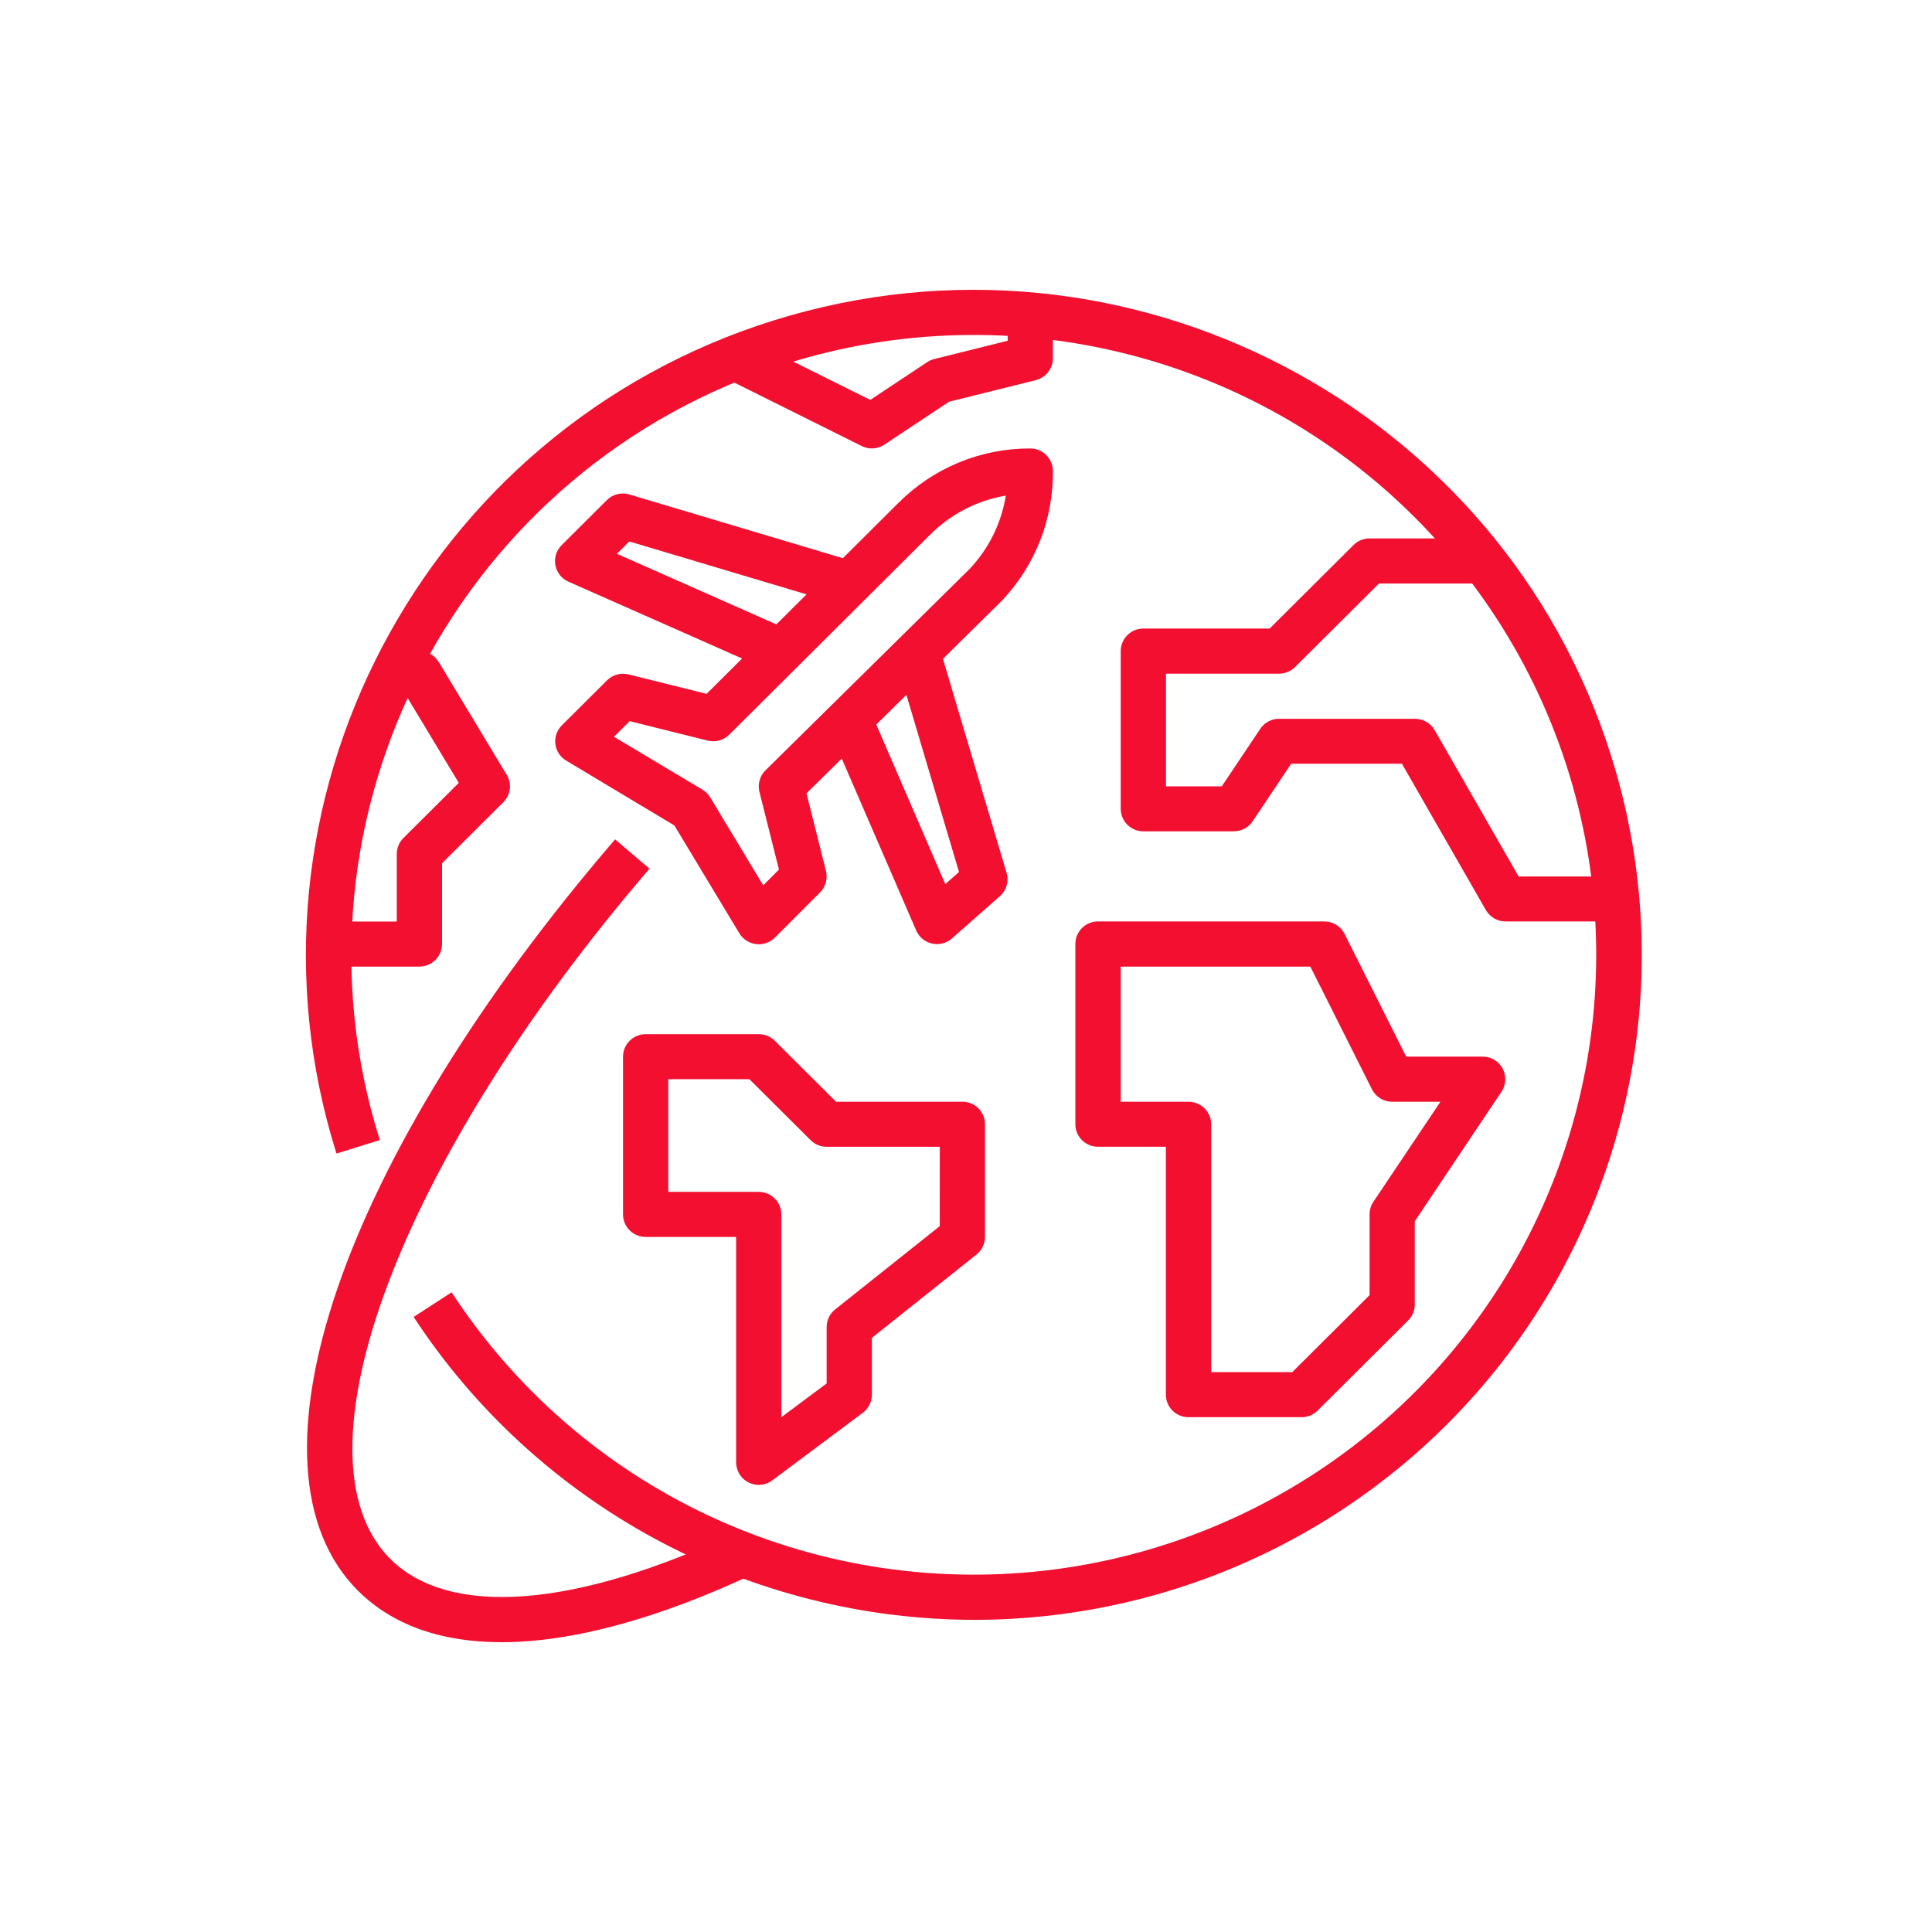
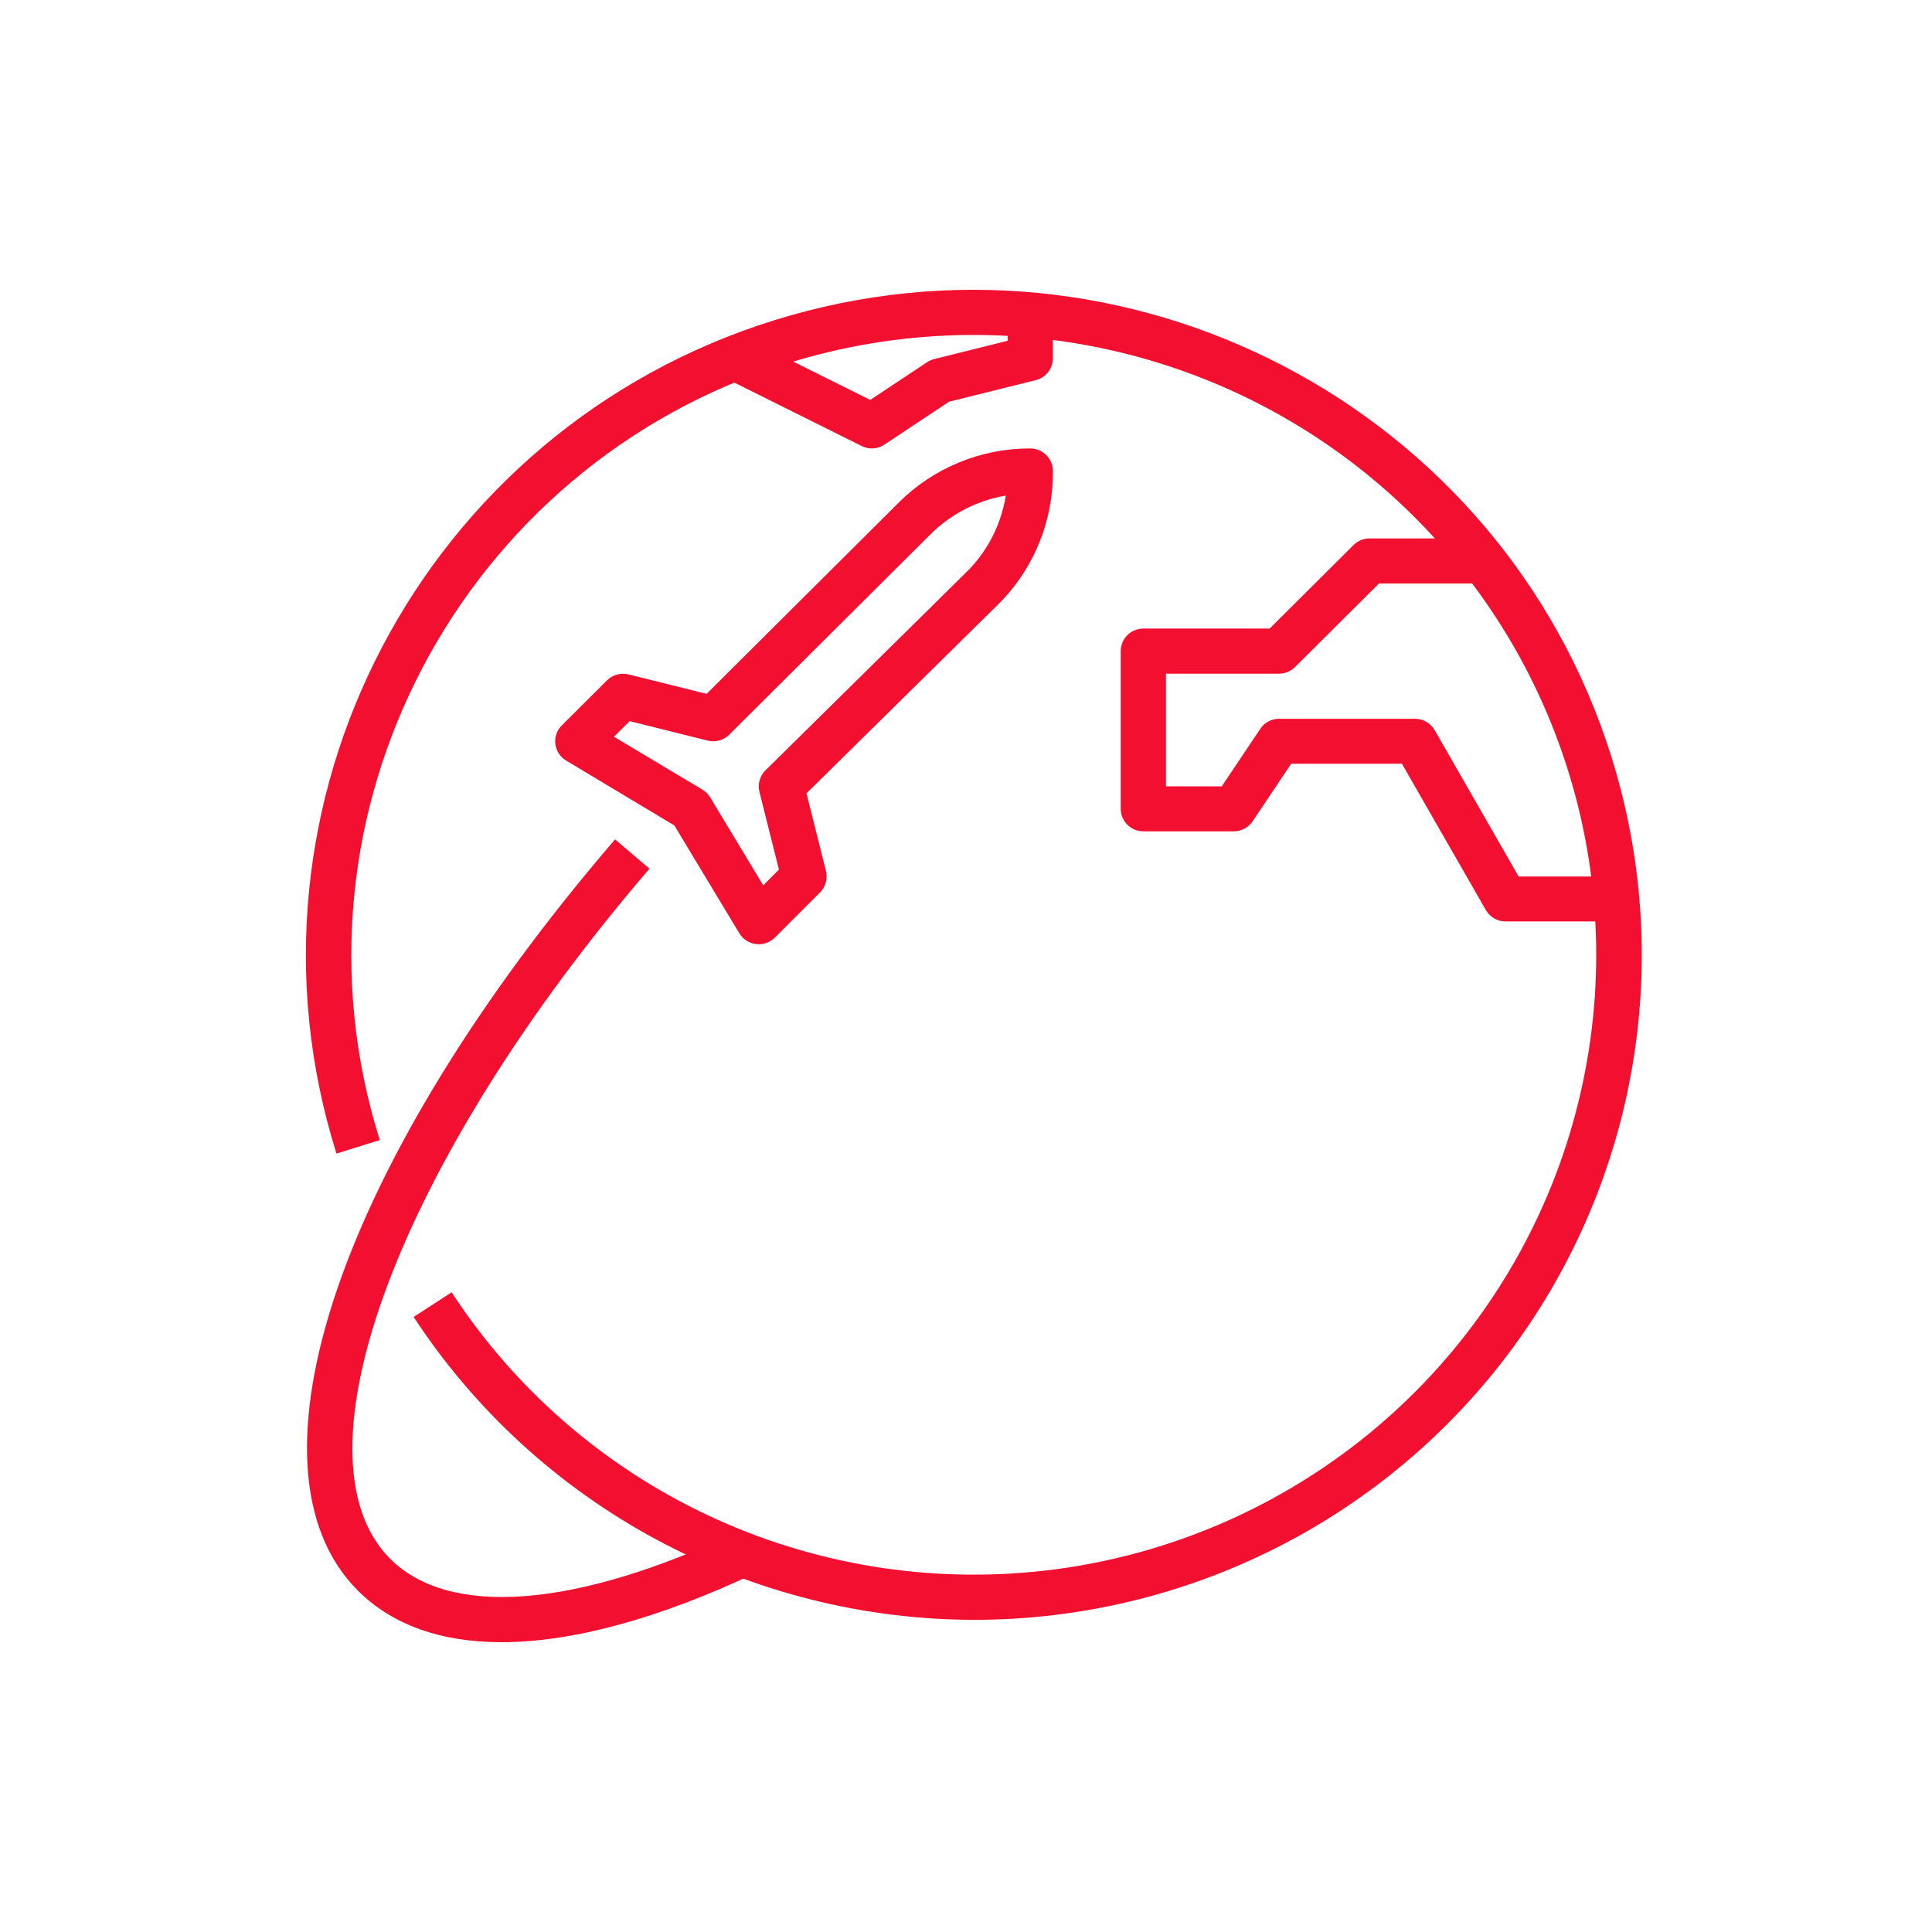
<svg xmlns="http://www.w3.org/2000/svg" width="120" height="120" viewBox="0 0 120 120" fill="none">
  <path d="M100.077 46.971C93.243 25.242 69.942 13.086 48.097 19.889C26.252 26.692 14.067 49.913 20.899 71.65L23.59 70.813C17.219 50.55 28.594 28.902 48.945 22.558C55.815 20.419 63.149 20.233 70.12 22.02C77.091 23.807 83.422 27.496 88.402 32.672C93.381 37.849 96.81 44.307 98.303 51.319C99.796 58.331 99.294 65.619 96.853 72.362C94.411 79.105 90.128 85.036 84.485 89.486C78.842 93.936 72.064 96.73 64.913 97.551C57.762 98.373 50.523 97.19 44.01 94.137C37.498 91.083 31.971 86.279 28.052 80.267L25.692 81.798C29.476 87.577 34.649 92.324 40.741 95.609C46.832 98.894 53.651 100.613 60.579 100.611C67.08 100.6 73.487 99.066 79.283 96.135C85.08 93.203 90.103 88.956 93.947 83.735C97.791 78.514 100.349 72.467 101.413 66.081C102.478 59.694 102.02 53.148 100.077 46.971V46.971Z" fill="#F20F30" />
-   <path d="M52.343 37.588L53.15 34.909L39.09 30.711C38.847 30.638 38.589 30.633 38.343 30.694C38.097 30.756 37.873 30.883 37.693 31.061L34.884 33.861C34.722 34.022 34.603 34.219 34.535 34.436C34.468 34.653 34.455 34.883 34.496 35.106C34.538 35.329 34.634 35.539 34.775 35.717C34.916 35.896 35.099 36.037 35.308 36.129L47.954 41.725L49.094 39.168L38.319 34.397L39.088 33.631L52.343 37.588Z" fill="#F20F30" />
  <path d="M65.398 29.254C65.398 28.883 65.25 28.526 64.986 28.264C64.722 28.001 64.365 27.854 63.992 27.854C62.471 27.85 60.965 28.146 59.559 28.726C58.154 29.305 56.879 30.157 55.807 31.231L43.889 43.096L39.041 41.889C38.806 41.83 38.559 41.833 38.325 41.897C38.091 41.962 37.877 42.086 37.706 42.256L34.896 45.054C34.745 45.205 34.63 45.387 34.561 45.588C34.491 45.789 34.469 46.003 34.495 46.214C34.521 46.425 34.595 46.627 34.711 46.805C34.828 46.983 34.983 47.133 35.166 47.242L41.888 51.273L45.924 57.972C46.034 58.153 46.184 58.308 46.363 58.423C46.542 58.539 46.745 58.612 46.956 58.639C47.013 58.647 47.07 58.651 47.127 58.65C47.501 58.649 47.859 58.502 48.125 58.241L50.934 55.43C51.105 55.258 51.229 55.046 51.293 54.813C51.358 54.58 51.361 54.334 51.303 54.1L50.093 49.276L62.199 37.341C64.284 35.161 65.431 32.257 65.398 29.247V29.254ZM47.545 47.848C47.371 48.019 47.246 48.232 47.18 48.465C47.114 48.699 47.11 48.946 47.169 49.182L48.382 54.01L47.406 54.992L44.111 49.523C43.992 49.327 43.826 49.162 43.628 49.044L38.136 45.763L39.111 44.792L43.962 46.002C44.197 46.06 44.444 46.057 44.678 45.992C44.911 45.927 45.124 45.803 45.295 45.632L57.775 33.207C59.05 31.931 60.693 31.083 62.474 30.781C62.197 32.507 61.401 34.109 60.189 35.374L47.545 47.848Z" fill="#F20F30" />
-   <path d="M62.523 54.224L58.307 40.049L55.612 40.846L59.566 54.163L58.713 54.913L54.034 44.092L51.453 45.199L56.906 57.792C56.993 57.996 57.128 58.175 57.299 58.317C57.47 58.458 57.673 58.556 57.89 58.604C57.99 58.627 58.094 58.639 58.197 58.639C58.539 58.639 58.87 58.514 59.126 58.289L62.105 55.664C62.306 55.487 62.452 55.257 62.526 55C62.6 54.744 62.599 54.471 62.523 54.216V54.224Z" fill="#F20F30" />
  <path d="M45.775 95.155C35.766 99.878 27.917 100.488 24.246 96.831C17.876 90.487 24.796 72.053 40.34 53.955L38.205 52.135C21.136 71.985 14.581 91.178 22.241 98.808C24.38 100.937 27.403 102 31.153 102C35.522 102 40.88 100.558 46.969 97.684L45.775 95.155Z" fill="#F20F30" />
-   <path d="M93.334 66.367C93.214 66.144 93.036 65.957 92.817 65.827C92.599 65.697 92.35 65.628 92.095 65.628H87.341L83.515 58.007C83.398 57.774 83.219 57.579 82.997 57.442C82.775 57.305 82.519 57.233 82.258 57.232H68.199C67.826 57.232 67.468 57.38 67.205 57.642C66.941 57.905 66.793 58.261 66.793 58.632V69.826C66.793 70.01 66.829 70.192 66.899 70.362C66.97 70.532 67.073 70.686 67.204 70.817C67.335 70.947 67.49 71.05 67.66 71.12C67.831 71.19 68.014 71.226 68.199 71.226H72.415V86.624C72.414 86.808 72.45 86.99 72.52 87.16C72.59 87.33 72.694 87.484 72.824 87.614C72.955 87.745 73.11 87.848 73.28 87.918C73.451 87.988 73.634 88.024 73.818 88.024H80.848C81.032 88.024 81.215 87.988 81.386 87.917C81.556 87.847 81.711 87.743 81.841 87.613L87.464 82.015C87.727 81.752 87.875 81.397 87.875 81.026V75.853L93.26 67.809C93.401 67.599 93.482 67.354 93.495 67.101C93.507 66.848 93.45 66.597 93.33 66.374L93.334 66.367ZM85.303 74.647C85.149 74.877 85.068 75.147 85.068 75.424V80.442L80.266 85.226H75.228V69.832C75.229 69.649 75.193 69.467 75.122 69.297C75.052 69.127 74.948 68.973 74.818 68.843C74.688 68.713 74.533 68.609 74.362 68.539C74.192 68.469 74.009 68.432 73.825 68.432H69.609V60.039H81.388L85.215 67.66C85.332 67.892 85.511 68.088 85.733 68.224C85.955 68.361 86.211 68.433 86.472 68.432H89.468L85.303 74.647Z" fill="#F20F30" />
  <path d="M94.325 54.441L89.11 45.35C88.987 45.135 88.809 44.957 88.594 44.834C88.38 44.71 88.136 44.645 87.888 44.645H79.446C79.215 44.645 78.987 44.702 78.783 44.811C78.579 44.919 78.406 45.077 78.278 45.269L75.885 48.843H72.421V41.843H79.451C79.823 41.84 80.179 41.692 80.441 41.429L85.65 36.243H92.093V33.443H85.063C84.879 33.443 84.696 33.479 84.525 33.549C84.355 33.62 84.2 33.724 84.07 33.854L78.86 39.041H71.015C70.831 39.041 70.648 39.077 70.477 39.147C70.307 39.218 70.152 39.321 70.022 39.451C69.891 39.581 69.788 39.735 69.718 39.905C69.647 40.075 69.611 40.257 69.611 40.441V50.234C69.611 50.418 69.647 50.6 69.717 50.77C69.787 50.94 69.891 51.095 70.021 51.225C70.151 51.355 70.306 51.458 70.477 51.528C70.648 51.599 70.831 51.635 71.015 51.634H76.637C76.868 51.634 77.096 51.577 77.299 51.468C77.503 51.36 77.677 51.203 77.805 51.011L80.198 47.437H87.076L92.291 56.528C92.414 56.742 92.591 56.919 92.805 57.043C93.019 57.167 93.262 57.232 93.51 57.232H99.131V54.441H94.325Z" fill="#F20F30" />
-   <path d="M59.773 68.432H51.928L48.126 64.646C47.995 64.515 47.84 64.412 47.669 64.341C47.499 64.27 47.316 64.234 47.131 64.234H40.101C39.916 64.234 39.734 64.271 39.563 64.341C39.393 64.412 39.238 64.515 39.108 64.645C38.977 64.775 38.874 64.929 38.803 65.099C38.733 65.269 38.697 65.451 38.697 65.635V75.43C38.697 75.801 38.845 76.156 39.108 76.419C39.372 76.681 39.729 76.828 40.101 76.828H45.722V90.828C45.723 91.088 45.795 91.343 45.932 91.564C46.069 91.786 46.265 91.965 46.498 92.082C46.694 92.177 46.91 92.227 47.128 92.228C47.432 92.228 47.727 92.13 47.97 91.948L53.591 87.75C53.766 87.62 53.907 87.451 54.005 87.256C54.103 87.062 54.154 86.848 54.154 86.63V83.097L60.652 77.922C60.816 77.791 60.949 77.624 61.041 77.435C61.132 77.246 61.179 77.038 61.179 76.828V69.828C61.179 69.644 61.143 69.462 61.072 69.292C61.002 69.122 60.898 68.968 60.768 68.837C60.637 68.707 60.482 68.604 60.311 68.534C60.141 68.464 59.958 68.428 59.773 68.428V68.432ZM58.369 76.159L51.869 81.334C51.705 81.466 51.572 81.632 51.481 81.822C51.391 82.011 51.344 82.218 51.344 82.428V85.928L48.532 88.024V75.43C48.532 75.246 48.496 75.064 48.426 74.894C48.355 74.724 48.252 74.57 48.121 74.44C47.99 74.31 47.835 74.207 47.665 74.136C47.494 74.066 47.311 74.03 47.126 74.03H41.507V67.03H46.546L50.349 70.817C50.479 70.947 50.634 71.051 50.805 71.122C50.976 71.192 51.159 71.228 51.344 71.228H58.374L58.369 76.159Z" fill="#F20F30" />
-   <path d="M31.471 48.123L27.255 41.123C27.13 40.917 26.953 40.746 26.742 40.627C26.532 40.508 26.294 40.446 26.051 40.445H24.645V43.245H25.254L28.496 48.627L25.056 52.052C24.926 52.182 24.822 52.336 24.752 52.506C24.681 52.675 24.645 52.857 24.645 53.041V57.239H20.43V60.037H26.049C26.422 60.037 26.779 59.889 27.042 59.627C27.306 59.365 27.454 59.01 27.455 58.639V53.621L31.26 49.832C31.482 49.612 31.624 49.325 31.664 49.015C31.704 48.706 31.639 48.392 31.479 48.123H31.471Z" fill="#F20F30" />
  <path d="M62.589 19.458V21.164L58.03 22.3C57.874 22.338 57.725 22.404 57.591 22.492L54.054 24.839L46.35 21.005L45.094 23.507L53.525 27.705C53.746 27.816 53.993 27.866 54.24 27.851C54.487 27.836 54.725 27.755 54.931 27.617L58.944 24.953L64.331 23.612C64.635 23.537 64.905 23.363 65.098 23.117C65.291 22.871 65.396 22.568 65.396 22.256V19.458H62.589Z" fill="#F20F30" />
</svg>